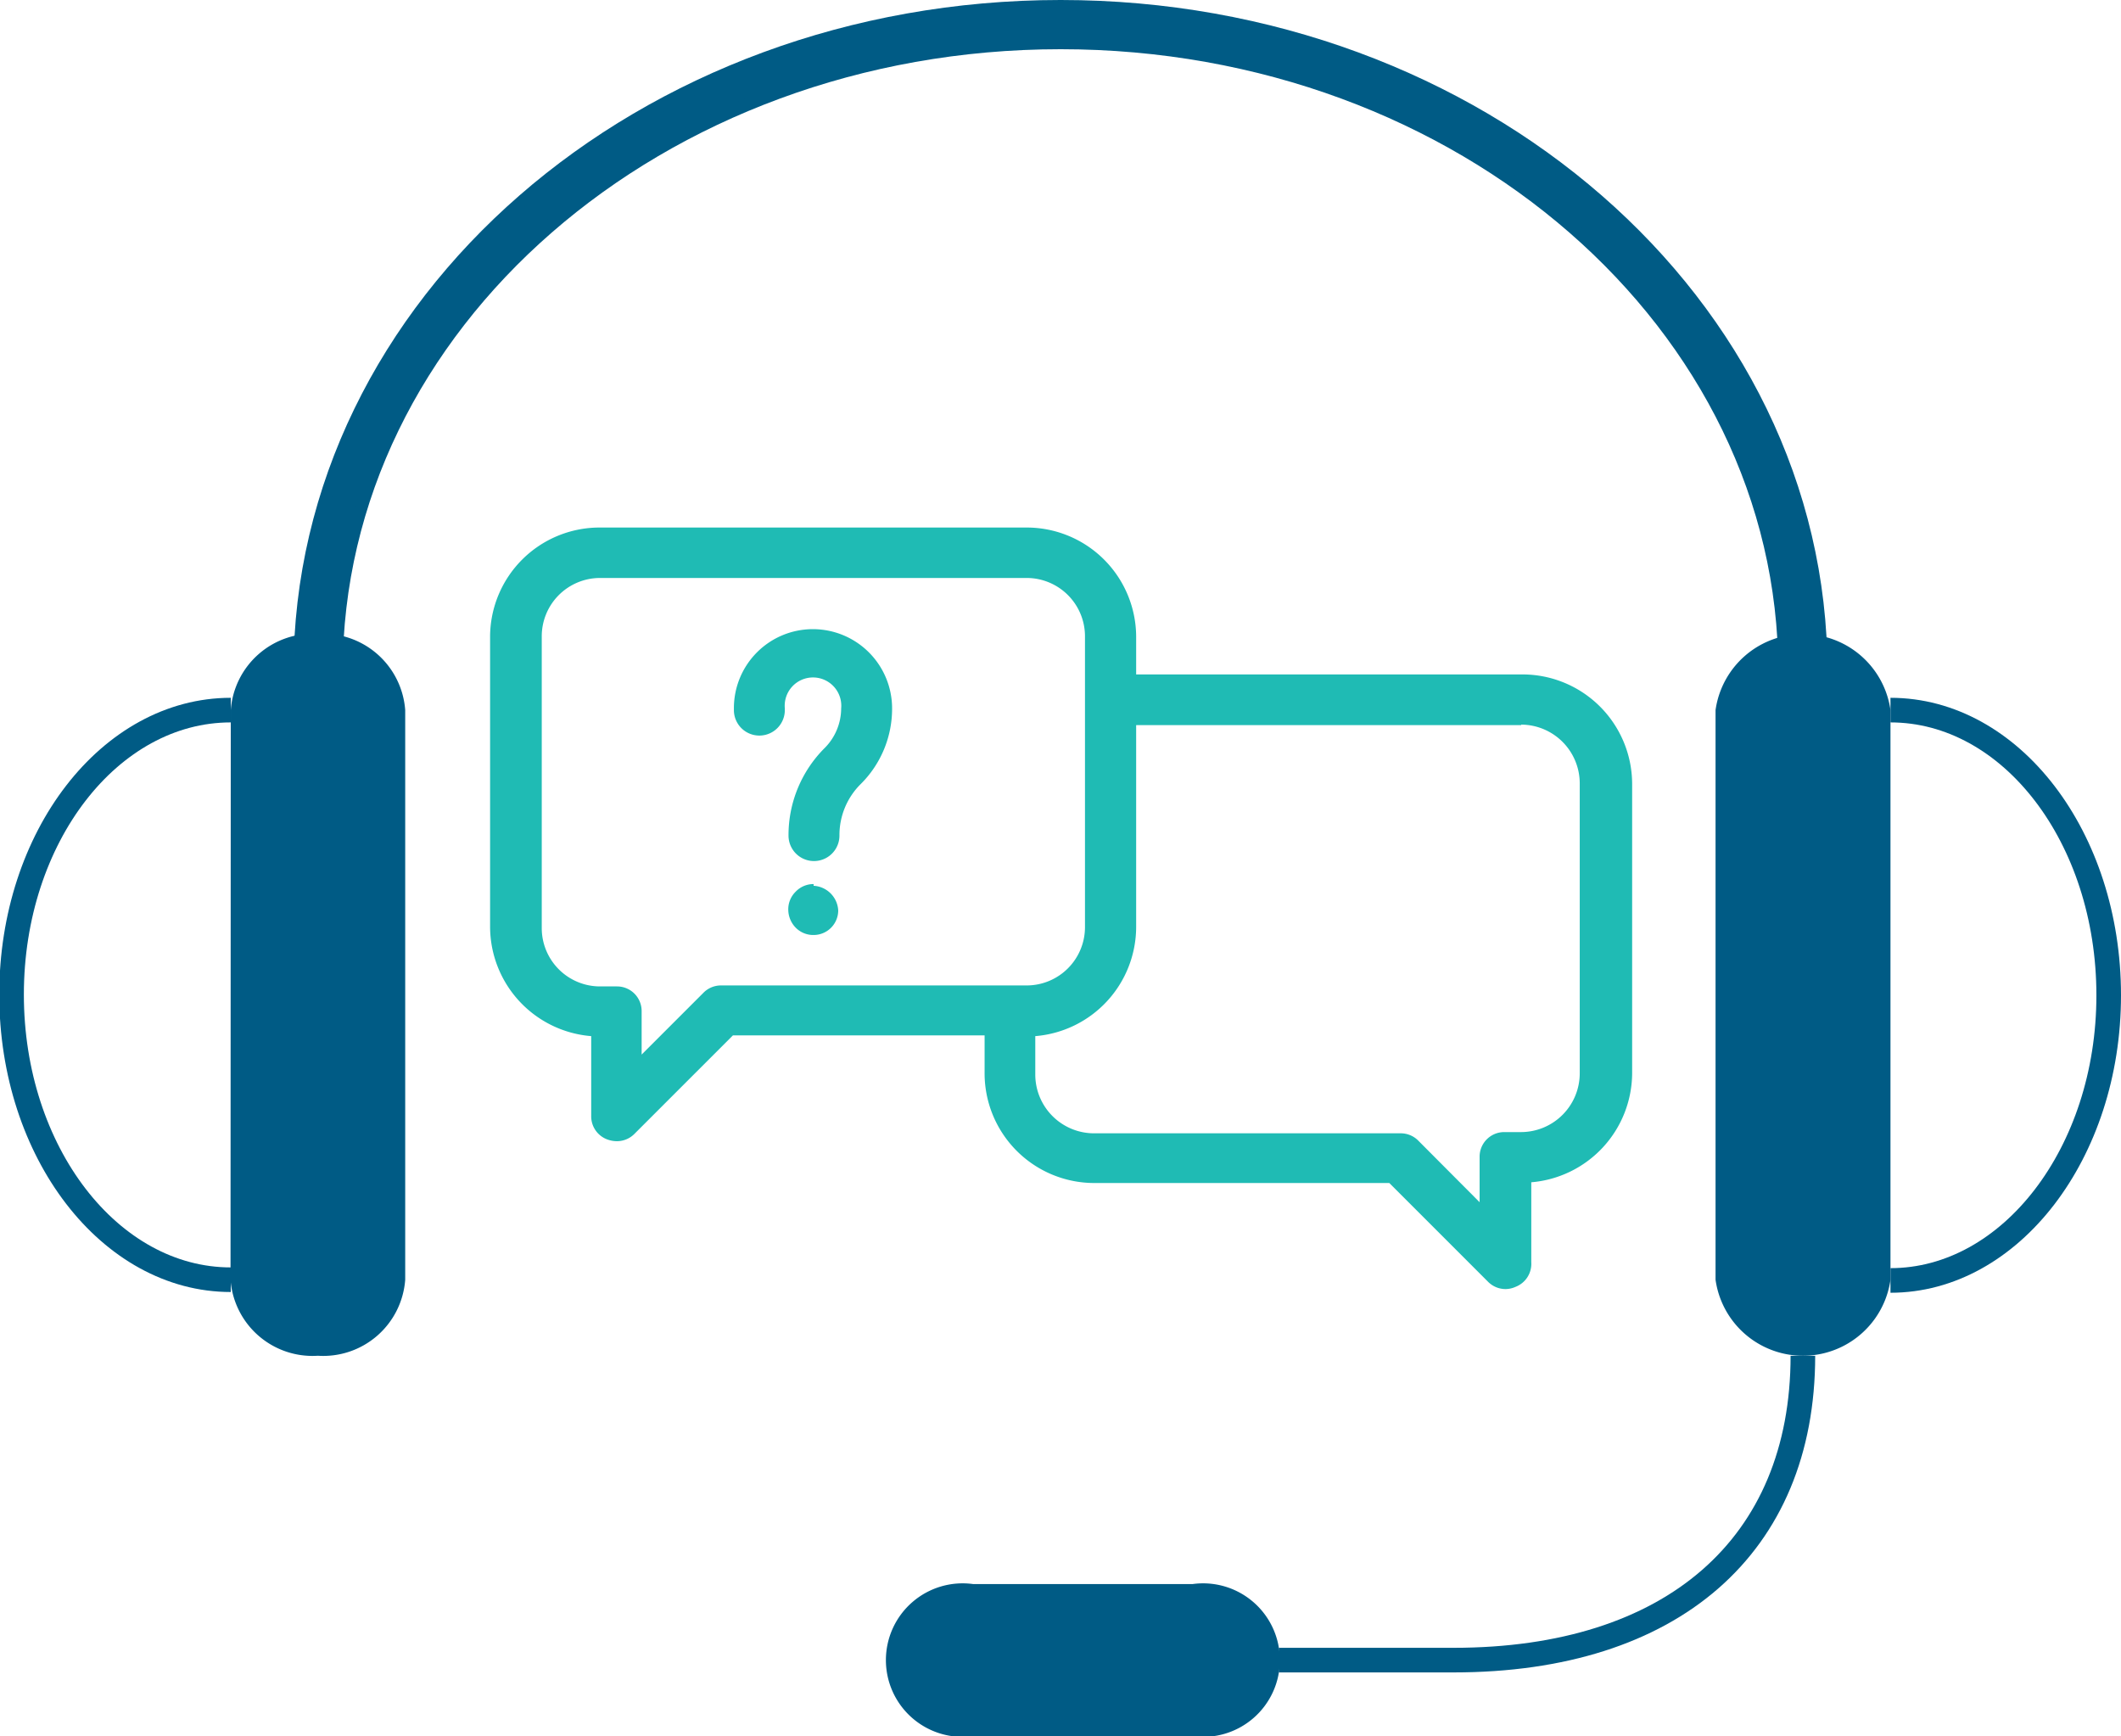
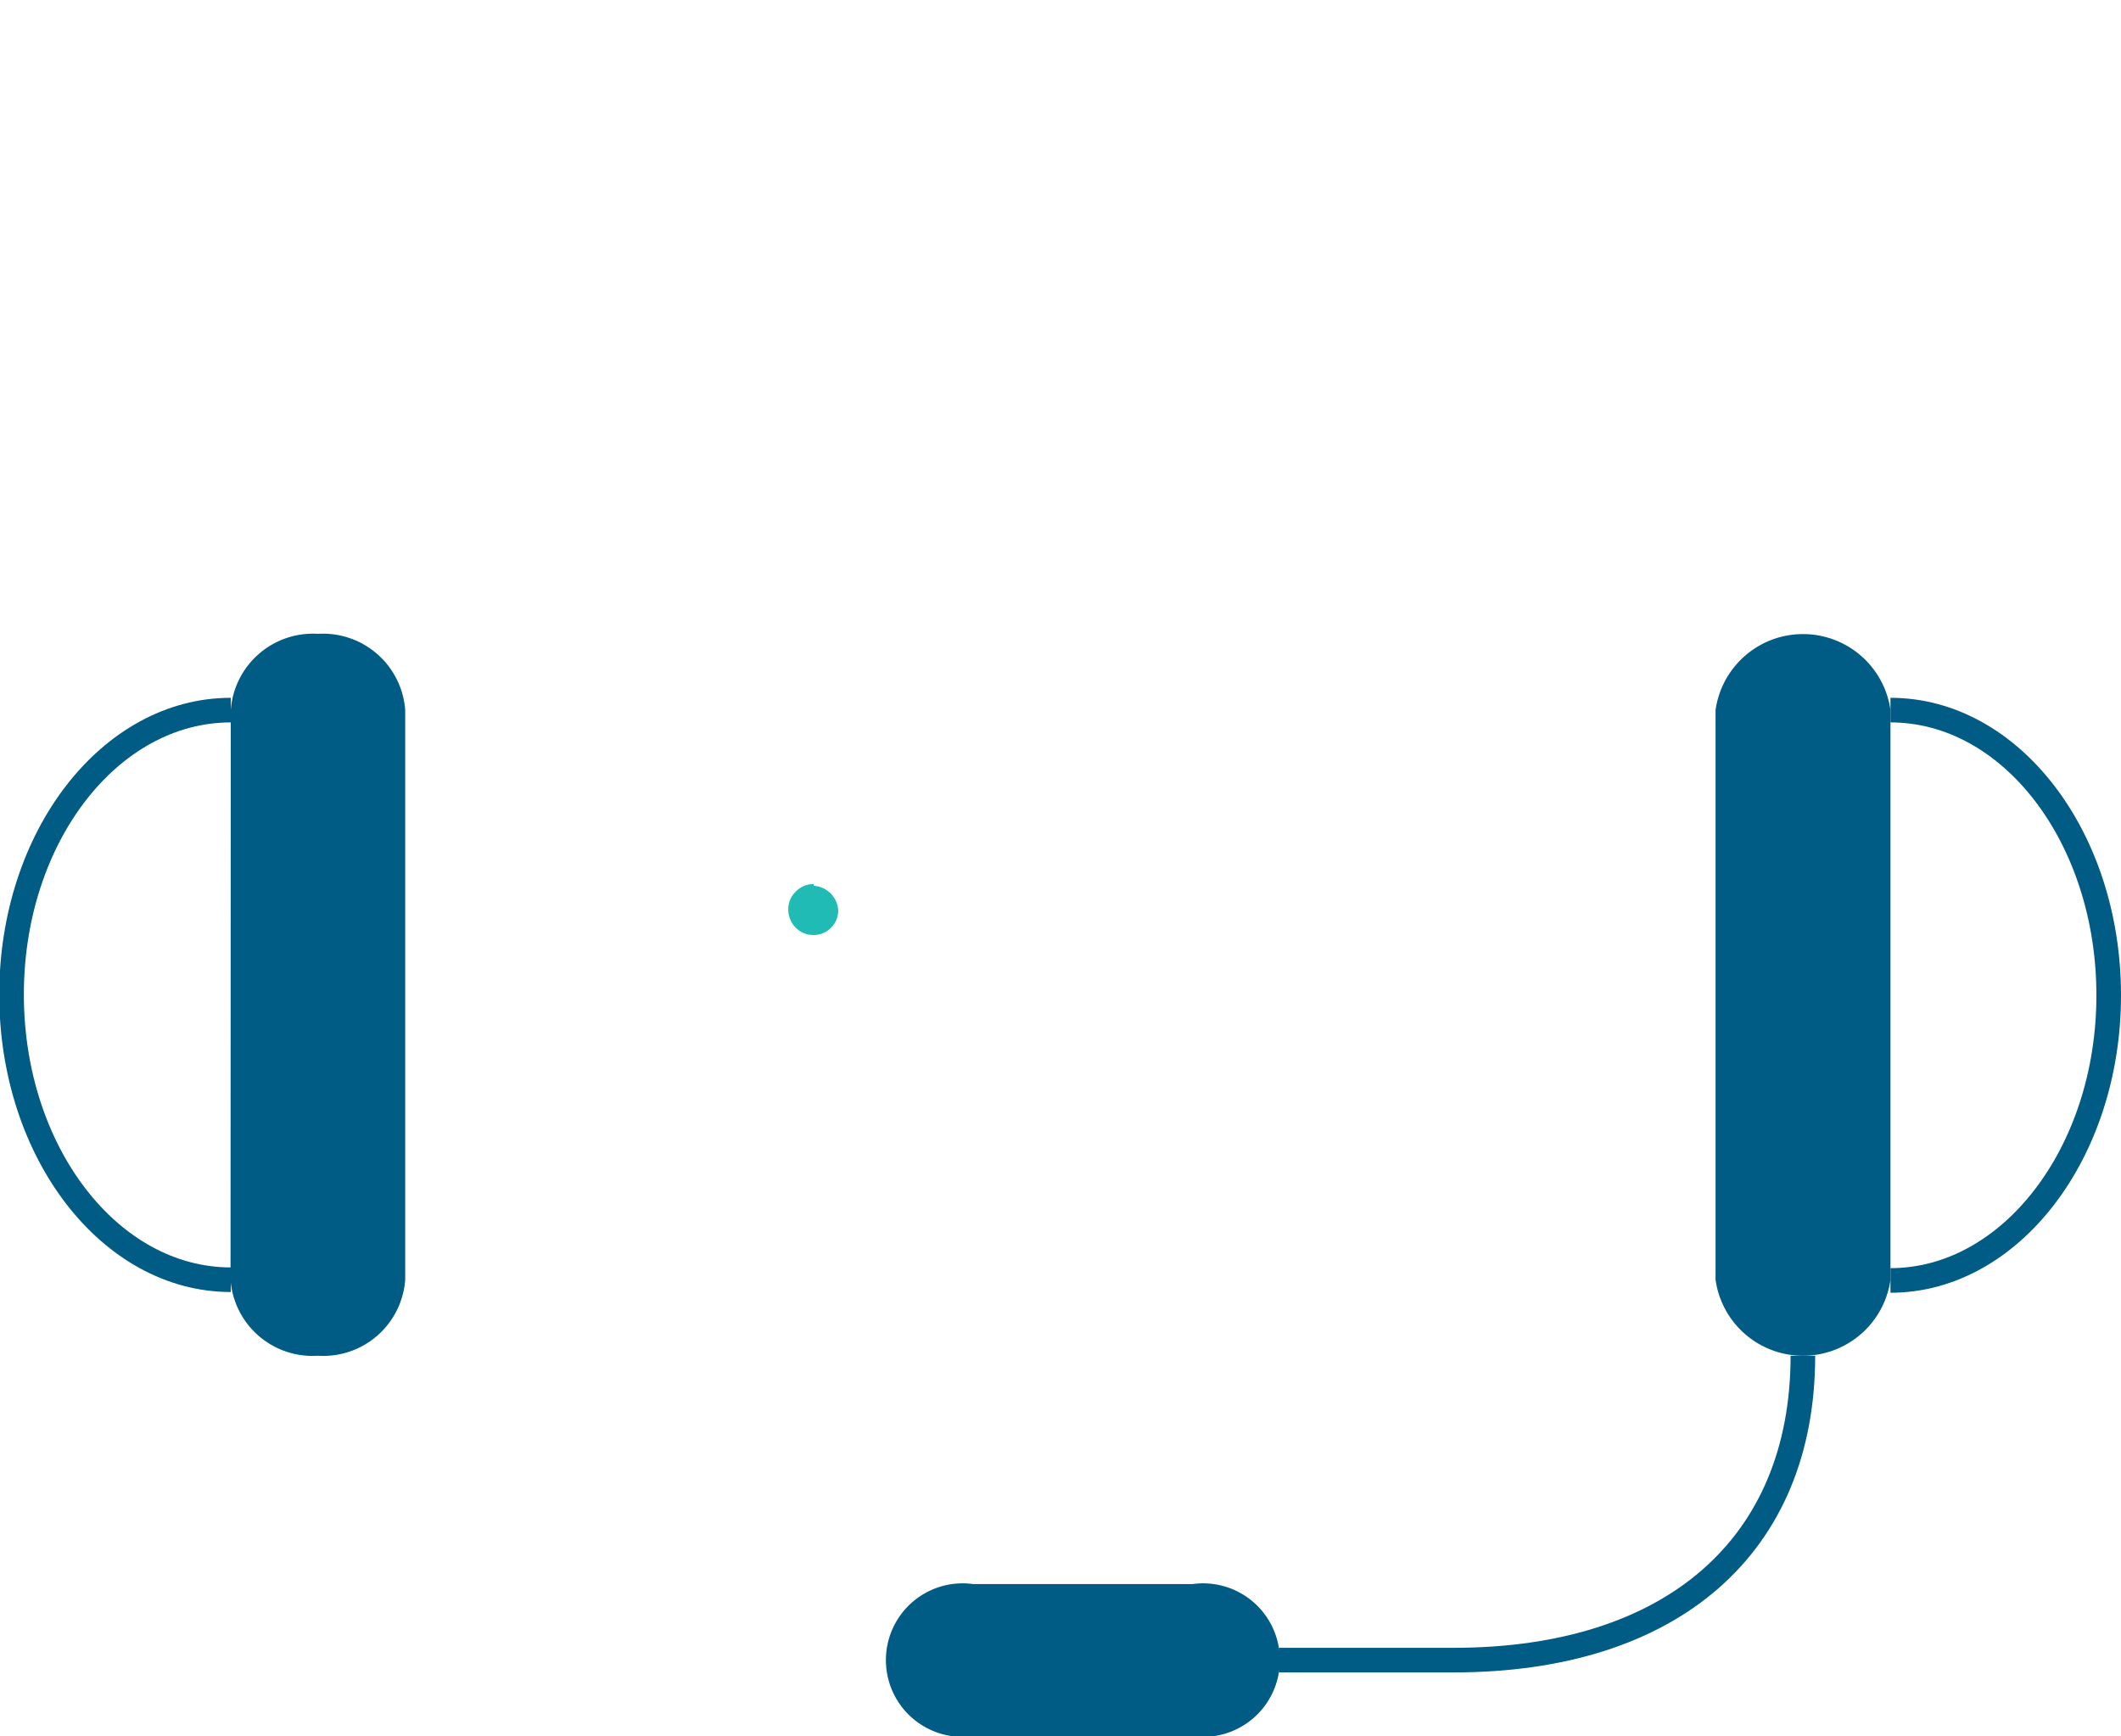
<svg xmlns="http://www.w3.org/2000/svg" id="Layer_1" data-name="Layer 1" viewBox="0 0 86.21 70.56">
  <defs>
    <style>.cls-1{fill:#005b85;}.cls-2,.cls-3{fill:none;stroke:#005b85;stroke-miterlimit:10;}.cls-2{stroke-width:2px;}.cls-4{fill:#1fbbb4;}</style>
  </defs>
  <path class="cls-1" d="M77.37,38a3.59,3.59,0,0,0-7.11,0V61.15a3.59,3.59,0,0,0,7.11,0Z" transform="translate(-0.53 -9.14)" />
  <path class="cls-1" d="M49,79.7a3.12,3.12,0,1,0,0-6.18H40.09a3.12,3.12,0,1,0,0,6.18Z" transform="translate(-0.53 -9.14)" />
-   <path class="cls-2" d="M13.46,36.42c0-14.51,13.51-26.28,30.18-26.28S73.81,21.91,73.81,36.42" transform="translate(-0.53 -9.14)" />
-   <path class="cls-3" d="M13.46,36.42c0-14.51,13.51-26.28,30.18-26.28S73.81,21.91,73.81,36.42" transform="translate(-0.53 -9.14)" />
  <path class="cls-3" d="M77.37,38c4.9,0,8.87,5.18,8.87,11.59s-4,11.59-8.87,11.59" transform="translate(-0.53 -9.14)" />
  <path class="cls-1" d="M9.91,38a3.35,3.35,0,0,1,3.55-3.1A3.35,3.35,0,0,1,17,38V61.15a3.34,3.34,0,0,1-3.55,3.09,3.34,3.34,0,0,1-3.55-3.09Z" transform="translate(-0.53 -9.14)" />
  <path class="cls-3" d="M9.91,38C5,38,1,43.15,1,49.56S5,61.15,9.91,61.15" transform="translate(-0.53 -9.14)" />
  <path class="cls-3" d="M73.81,64.24c0,7.73-5.32,12.37-14.2,12.37h-7.1" transform="translate(-0.53 -9.14)" />
  <g id="Layer_2" data-name="Layer 2">
-     <path class="cls-4" d="M42.26,30.58H24.89A4.45,4.45,0,0,0,20.45,35V46.81a4.47,4.47,0,0,0,4.11,4.44v3.24a1,1,0,0,0,.63.95,1.14,1.14,0,0,0,.4.08,1,1,0,0,0,.73-.3l4-4H40.55v1.5A4.46,4.46,0,0,0,45,57.22H57l4,4a1,1,0,0,0,.73.31,1,1,0,0,0,.4-.09,1,1,0,0,0,.64-1V57.19a4.47,4.47,0,0,0,4.1-4.44V41a4.46,4.46,0,0,0-4.45-4.45H46.71V35A4.45,4.45,0,0,0,42.26,30.58ZM29.84,49.19a1,1,0,0,0-.73.31L26.61,52V50.23a1,1,0,0,0-1-1h-.69a2.37,2.37,0,0,1-2.37-2.37V35a2.37,2.37,0,0,1,2.37-2.37H42.26A2.37,2.37,0,0,1,44.63,35V46.82a2.37,2.37,0,0,1-2.37,2.37Zm32.52-10.6A2.39,2.39,0,0,1,64.74,41V52.76a2.39,2.39,0,0,1-2.38,2.39h-.69a1,1,0,0,0-1,1V58l-2.49-2.5a1,1,0,0,0-.73-.3H45a2.39,2.39,0,0,1-2.39-2.39V51.25a4.46,4.46,0,0,0,4.1-4.43V38.61H62.36Z" transform="translate(-0.53 -9.14)" />
    <path class="cls-4" d="M33.6,45.07a1,1,0,0,0-.73.31,1,1,0,0,0-.3.73,1.06,1.06,0,0,0,.3.73,1,1,0,0,0,.73.3,1,1,0,0,0,1-1,1.06,1.06,0,0,0-1-1Z" transform="translate(-0.53 -9.14)" />
-     <path class="cls-4" d="M33.57,34.71a3.21,3.21,0,0,0-3.21,3.21V38a1,1,0,0,0,2.07,0v-.07a1.15,1.15,0,1,1,2.29,0,2.29,2.29,0,0,1-.66,1.6,5,5,0,0,0-1.48,3.57,1,1,0,0,0,2.07,0A2.92,2.92,0,0,1,35.52,41a4.31,4.31,0,0,0,1.27-3.06A3.22,3.22,0,0,0,33.57,34.71Z" transform="translate(-0.53 -9.14)" />
  </g>
</svg>